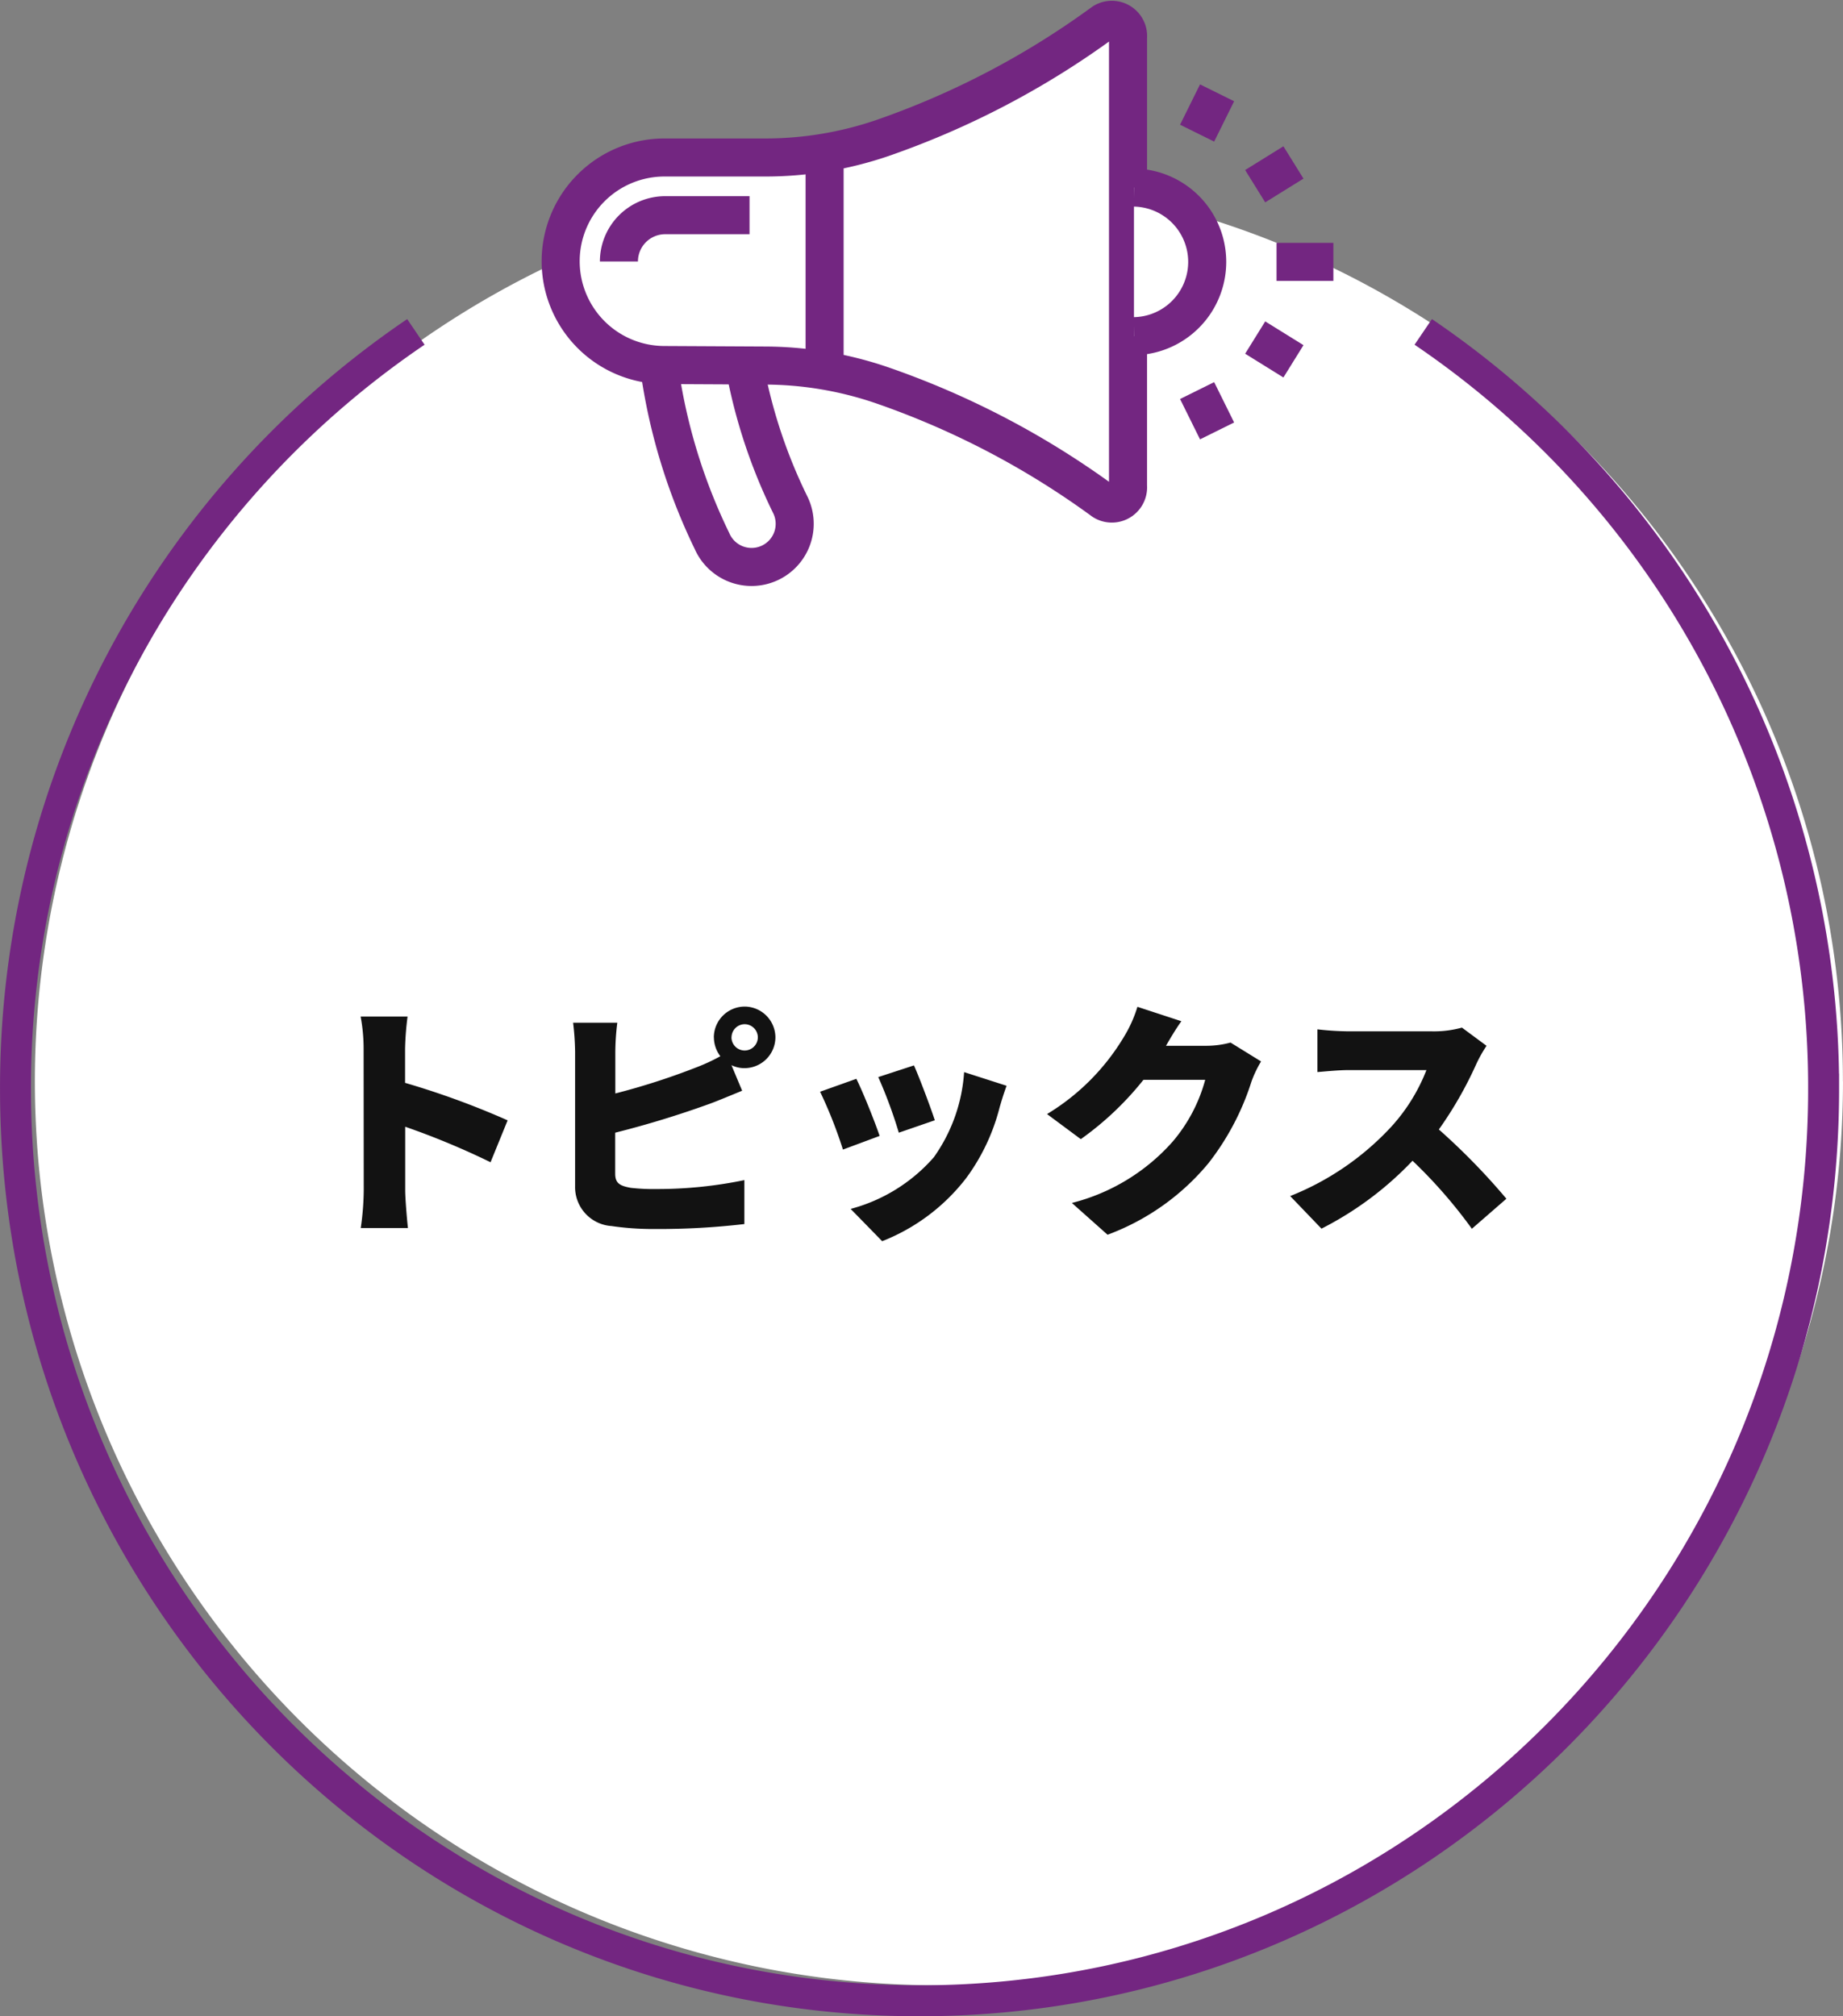
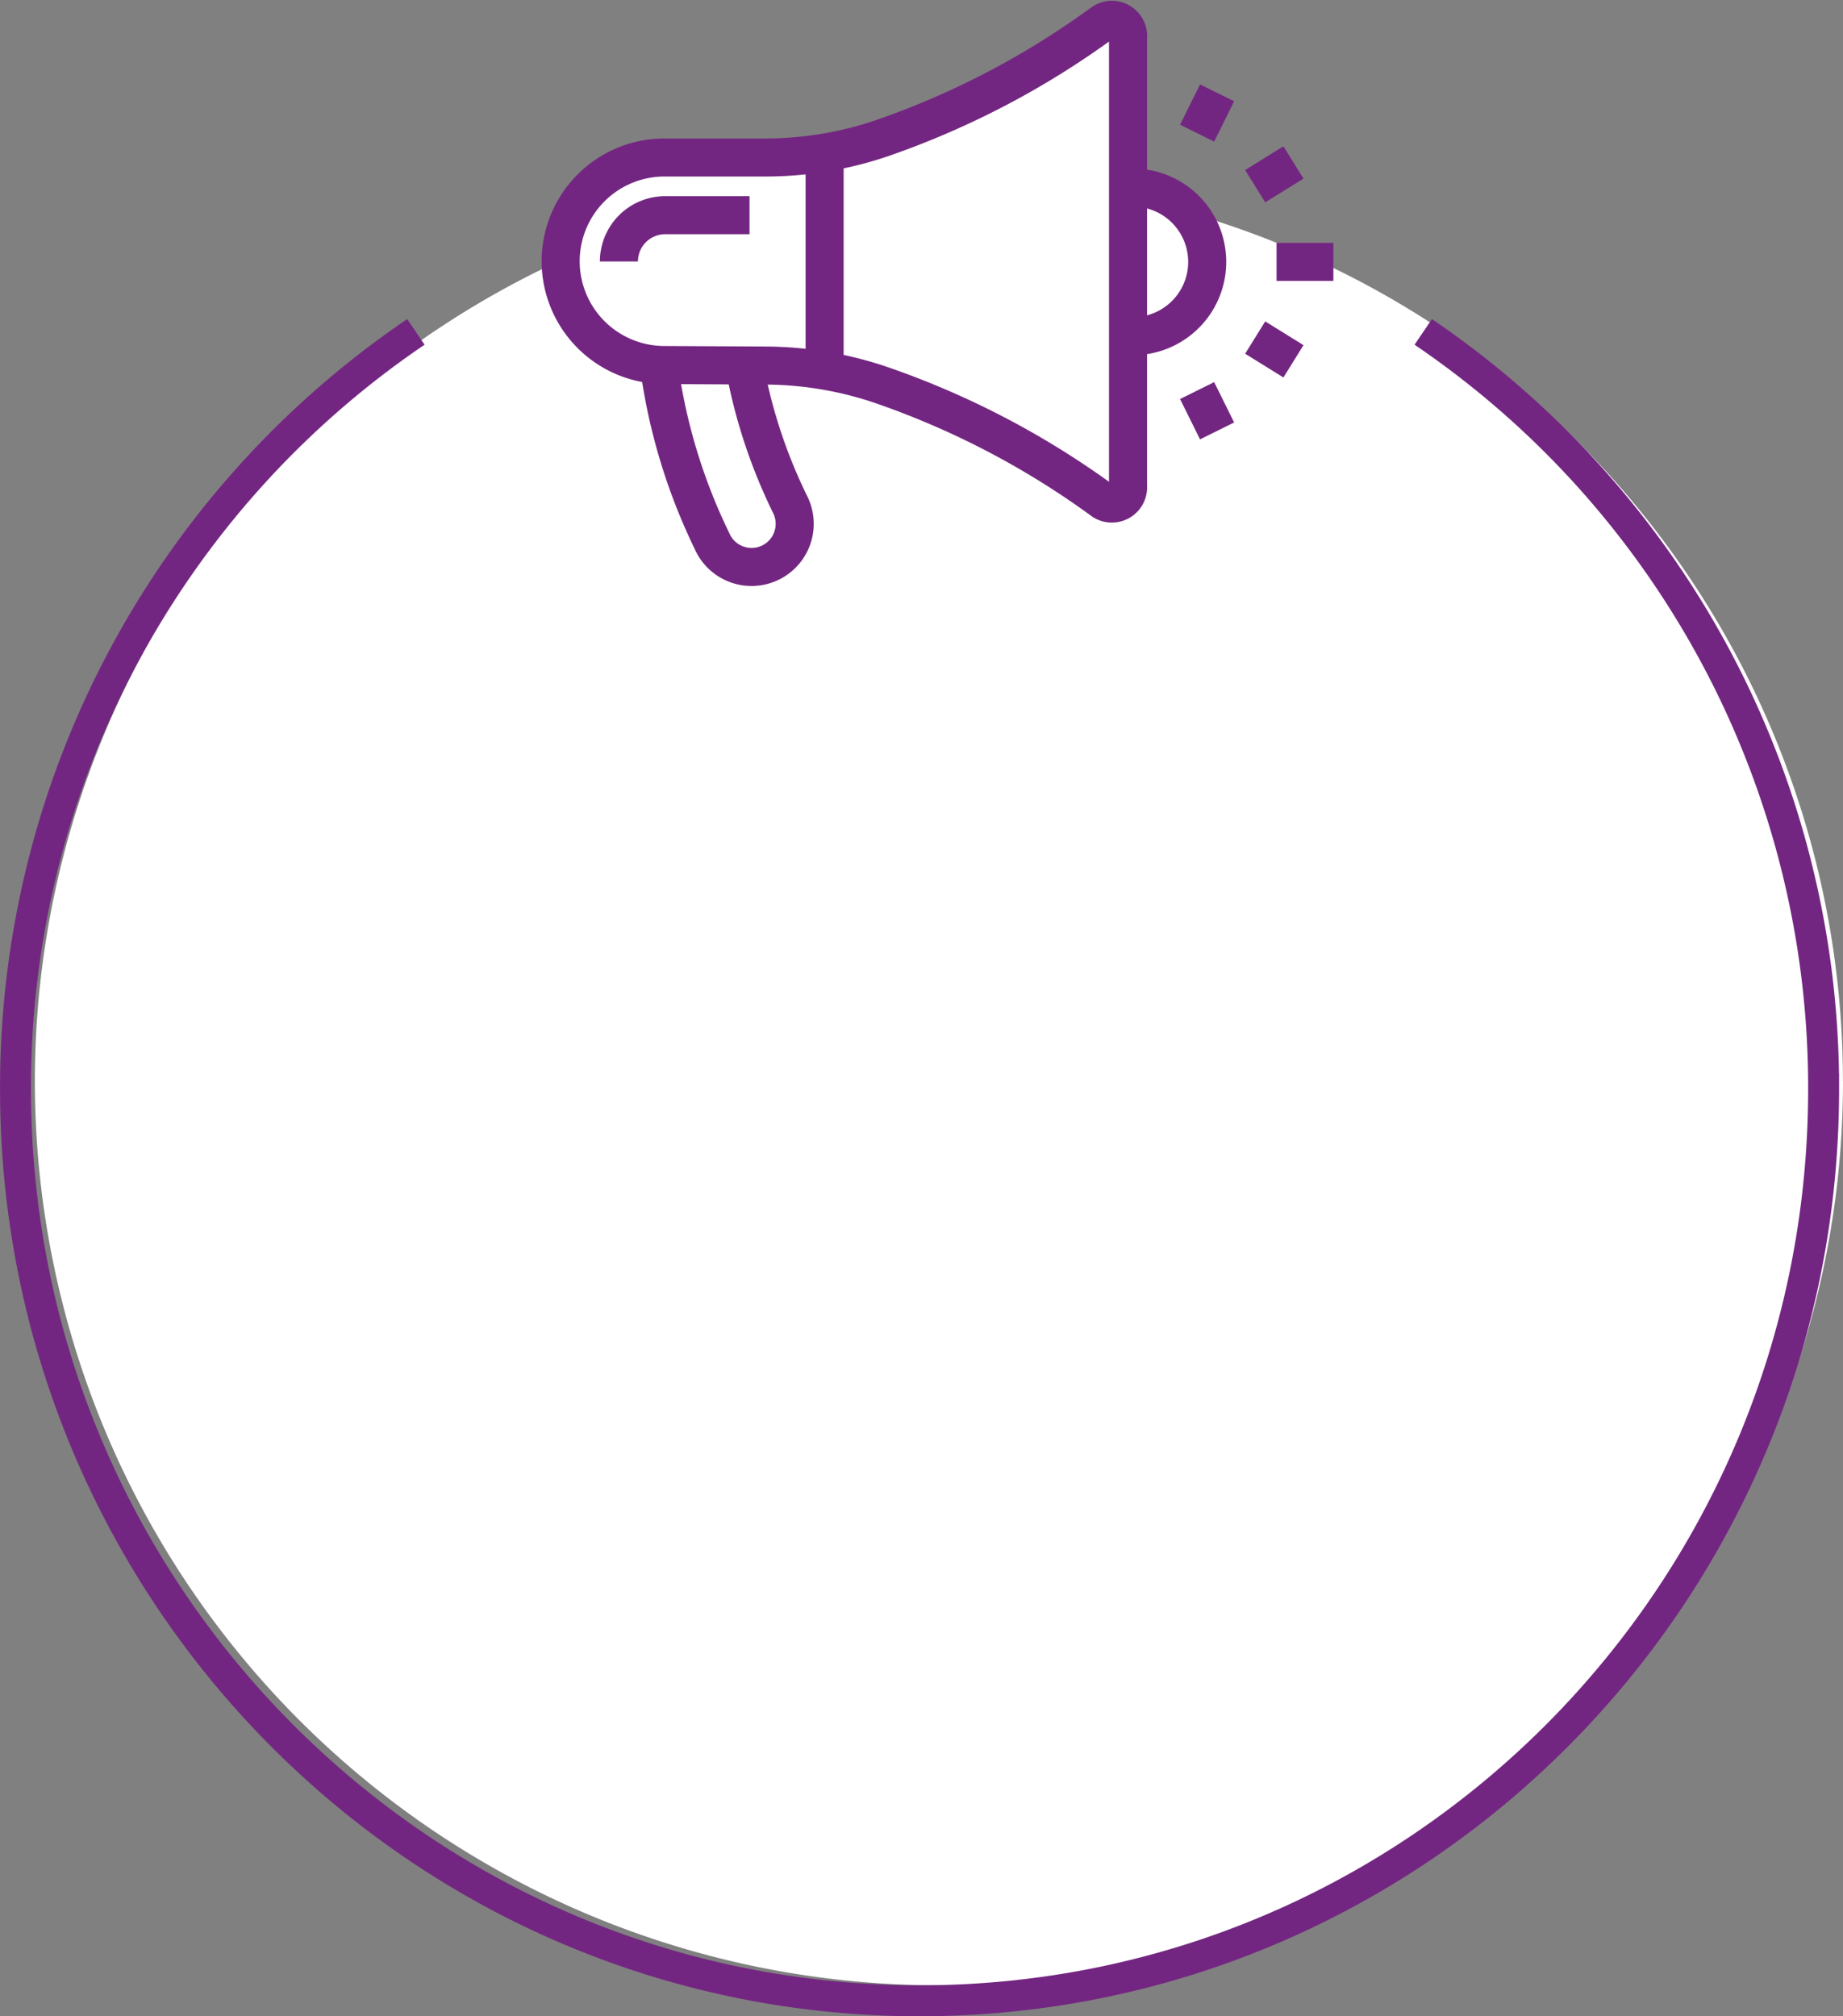
<svg xmlns="http://www.w3.org/2000/svg" width="118.762" height="129.94" viewBox="0 0 118.762 129.94">
  <rect x="0" y="0" width="118.762" height="129.94" fill="#808080" stroke="none" />
  <g id="グループ_3580" data-name="グループ 3580" transform="translate(-8118.753 -640.498)">
    <path id="パス_6988" data-name="パス 6988" d="M0,2.6,1.287,0" transform="translate(8195.894 654.479)" fill="#fff" />
    <path id="パス_6682" data-name="パス 6682" d="M417.761,75.215A58.257,58.257,0,1,1,359.5,16.958a58.257,58.257,0,0,1,58.257,58.257" transform="translate(7819.753 634.972)" fill="#fff" />
    <path id="パス_6816" data-name="パス 6816" d="M326.052,26.933a58.83,58.83,0,0,0-25.8,48.8c0,32.449,26.083,58.755,58.257,58.755s58.257-26.306,58.257-58.755a58.828,58.828,0,0,0-25.8-48.8" transform="translate(7819.5 634.955)" fill="none" stroke="#732681" stroke-miterlimit="10" stroke-width="1.995" />
    <path id="パス_6820" data-name="パス 6820" d="M341.786,29.124A37.239,37.239,0,0,0,345.2,40.41a2.78,2.78,0,1,0,5.061-2.3,34.217,34.217,0,0,1-2.954-8.914" transform="translate(7819.432 634.952)" fill="#fff" />
    <path id="パス_6821" data-name="パス 6821" d="M341.786,29.124A37.239,37.239,0,0,0,345.2,40.41a2.78,2.78,0,1,0,5.061-2.3,34.217,34.217,0,0,1-2.954-8.914" transform="translate(7819.432 634.952)" fill="none" stroke="#732681" stroke-miterlimit="10" stroke-width="2.452" />
    <path id="パス_6822" data-name="パス 6822" d="M335.44,22.346a6.689,6.689,0,0,0,6.653,6.688l6.6.034a23.461,23.461,0,0,1,7.4,1.252,54.064,54.064,0,0,1,14.3,7.477A1.046,1.046,0,0,0,372,36.827V7.926a1.046,1.046,0,0,0-1.616-.969,54.084,54.084,0,0,1-14.215,7.449,23.336,23.336,0,0,1-7.6,1.253h-6.449a6.688,6.688,0,0,0-6.688,6.688" transform="translate(7819.442 634.989)" fill="#fff" />
    <path id="パス_6823" data-name="パス 6823" d="M335.44,22.346a6.689,6.689,0,0,0,6.653,6.688l6.6.034a23.461,23.461,0,0,1,7.4,1.252,54.064,54.064,0,0,1,14.3,7.477A1.046,1.046,0,0,0,372,36.827V7.926a1.046,1.046,0,0,0-1.616-.969,54.084,54.084,0,0,1-14.215,7.449,23.336,23.336,0,0,1-7.6,1.253h-6.449A6.688,6.688,0,0,0,335.44,22.346Z" transform="translate(7819.442 634.989)" fill="none" stroke="#732681" stroke-miterlimit="10" stroke-width="2.452" />
-     <path id="パス_6824" data-name="パス 6824" d="M372.444,17.616a4.789,4.789,0,0,1,0,9.577" transform="translate(7819.381 634.971)" fill="#fff" />
    <path id="パス_6825" data-name="パス 6825" d="M372.444,17.616a4.789,4.789,0,0,1,0,9.577" transform="translate(7819.381 634.971)" fill="none" stroke="#732681" stroke-miterlimit="10" stroke-width="2.452" />
-     <path id="パス_6978" data-name="パス 6978" d="M0,0V13.454" transform="translate(8171.89 650.622)" fill="#fff" />
    <path id="パス_6979" data-name="パス 6979" d="M0,0V13.454" transform="translate(8171.89 650.622)" fill="none" stroke="#732681" stroke-width="2.452" />
    <path id="パス_6980" data-name="パス 6980" d="M0,0H3.663" transform="translate(8201.012 657.376)" fill="#fff" />
    <path id="パス_6981" data-name="パス 6981" d="M0,0H3.663" transform="translate(8201.012 657.376)" fill="none" stroke="#732681" stroke-width="2.452" />
    <path id="パス_6989" data-name="パス 6989" d="M0,1.531,2.466,0" transform="translate(8199.636 650.967)" fill="#fff" />
    <path id="パス_6990" data-name="パス 6990" d="M0,1.531,2.466,0" transform="translate(8199.636 650.967)" fill="none" stroke="#732681" stroke-width="2.452" />
    <path id="パス_6991" data-name="パス 6991" d="M0,2.6,1.287,0" transform="translate(8195.894 646.48)" fill="#fff" />
    <path id="パス_6992" data-name="パス 6992" d="M0,2.6,1.287,0" transform="translate(8195.894 646.48)" fill="none" stroke="#732681" stroke-width="2.452" />
    <path id="パス_6982" data-name="パス 6982" d="M0,0,2.466,1.531" transform="translate(8199.636 662.253)" fill="#fff" />
    <path id="パス_6983" data-name="パス 6983" d="M0,0,2.466,1.531" transform="translate(8199.636 662.253)" fill="none" stroke="#732681" stroke-width="2.452" />
    <path id="パス_6974" data-name="パス 6974" d="M0,0,1.287,2.6" transform="translate(8195.894 665.669)" fill="#fff" />
    <path id="パス_6975" data-name="パス 6975" d="M0,0,1.287,2.6" transform="translate(8195.894 665.669)" fill="none" stroke="#732681" stroke-width="2.452" />
    <path id="パス_6826" data-name="パス 6826" d="M339.2,22.381a2.983,2.983,0,0,1,2.983-2.983h5.433" transform="translate(7819.436 634.968)" fill="#fff" />
    <path id="パス_6827" data-name="パス 6827" d="M339.2,22.381a2.983,2.983,0,0,1,2.983-2.983h5.433" transform="translate(7819.436 634.968)" fill="none" stroke="#732681" stroke-miterlimit="10" stroke-width="2.452" />
-     <path id="パス_6976" data-name="パス 6976" d="M-34.944-1.6A17.962,17.962,0,0,1-35.136.816h3.04c-.08-.72-.176-1.984-.176-2.416V-5.712a49.9,49.9,0,0,1,5.5,2.288l1.1-2.7a52.9,52.9,0,0,0-6.608-2.416v-2.192a19.023,19.023,0,0,1,.16-2.08h-3.024a11.178,11.178,0,0,1,.192,2.08Zm23.7-9.872a.854.854,0,0,1,.848-.848.854.854,0,0,1,.848.848.854.854,0,0,1-.848.848A.854.854,0,0,1-11.248-11.472Zm-1.136,0a2.029,2.029,0,0,0,.416,1.216,11.983,11.983,0,0,1-1.552.72,44.835,44.835,0,0,1-5.216,1.68v-2.688a15.779,15.779,0,0,1,.128-1.872h-2.848a17.494,17.494,0,0,1,.128,1.872v8.656A2.514,2.514,0,0,0-18.976.688,18.391,18.391,0,0,0-16.208.88,47.9,47.9,0,0,0-10.416.56V-2.272a27.7,27.7,0,0,1-5.632.576,12.941,12.941,0,0,1-1.7-.08c-.688-.128-.992-.288-.992-.912v-2.64A63.263,63.263,0,0,0-12.624-7.2c.56-.208,1.36-.544,2.064-.832l-.688-1.648a1.885,1.885,0,0,0,.848.192,1.994,1.994,0,0,0,1.984-1.984A1.994,1.994,0,0,0-10.4-13.456,1.994,1.994,0,0,0-12.384-11.472ZM.512-9.664l-2.3.752A30.117,30.117,0,0,1-.464-5.328l2.32-.8C1.616-6.88.832-8.96.512-9.664ZM6.48-8.352l-2.736-.88A10.666,10.666,0,0,1,1.792-3.744,10.8,10.8,0,0,1-3.568-.416l2.032,2.08a12.678,12.678,0,0,0,5.424-4.08A13.121,13.121,0,0,0,6.032-6.96C6.144-7.344,6.256-7.728,6.48-8.352ZM-3.2-8.8l-2.336.832A29.124,29.124,0,0,1-4.064-4.24L-1.7-5.12C-2.016-6.048-2.752-7.9-3.2-8.8Zm20.944-3.712-2.832-.928a8.345,8.345,0,0,1-.848,1.9A14.515,14.515,0,0,1,9.088-6.528l2.176,1.616A19.837,19.837,0,0,0,15.3-8.736H19.28a10.25,10.25,0,0,1-2.112,4A12.893,12.893,0,0,1,10.688-.8l2.3,2.048a15.384,15.384,0,0,0,6.5-4.608,16.772,16.772,0,0,0,2.768-5.248A7.157,7.157,0,0,1,22.88-9.92l-1.968-1.216a6.028,6.028,0,0,1-1.584.208H16.752C16.992-11.344,17.376-12,17.744-12.512Zm19.664,1.584L35.824-12.1a6.769,6.769,0,0,1-1.92.24H28.56a18.992,18.992,0,0,1-2.048-.128v2.752c.448-.032,1.328-.128,2.048-.128h4.976A11.733,11.733,0,0,1,31.3-5.744a17.841,17.841,0,0,1-6.544,4.5l2.016,2.1A21.439,21.439,0,0,0,32.64-3.52,31.766,31.766,0,0,1,36.464.864l2.224-1.936a42.627,42.627,0,0,0-4.352-4.464A24.8,24.8,0,0,0,36.752-9.76,8.965,8.965,0,0,1,37.408-10.928Z" transform="translate(8177.136 718.825)" fill="#121212" />
  </g>
</svg>